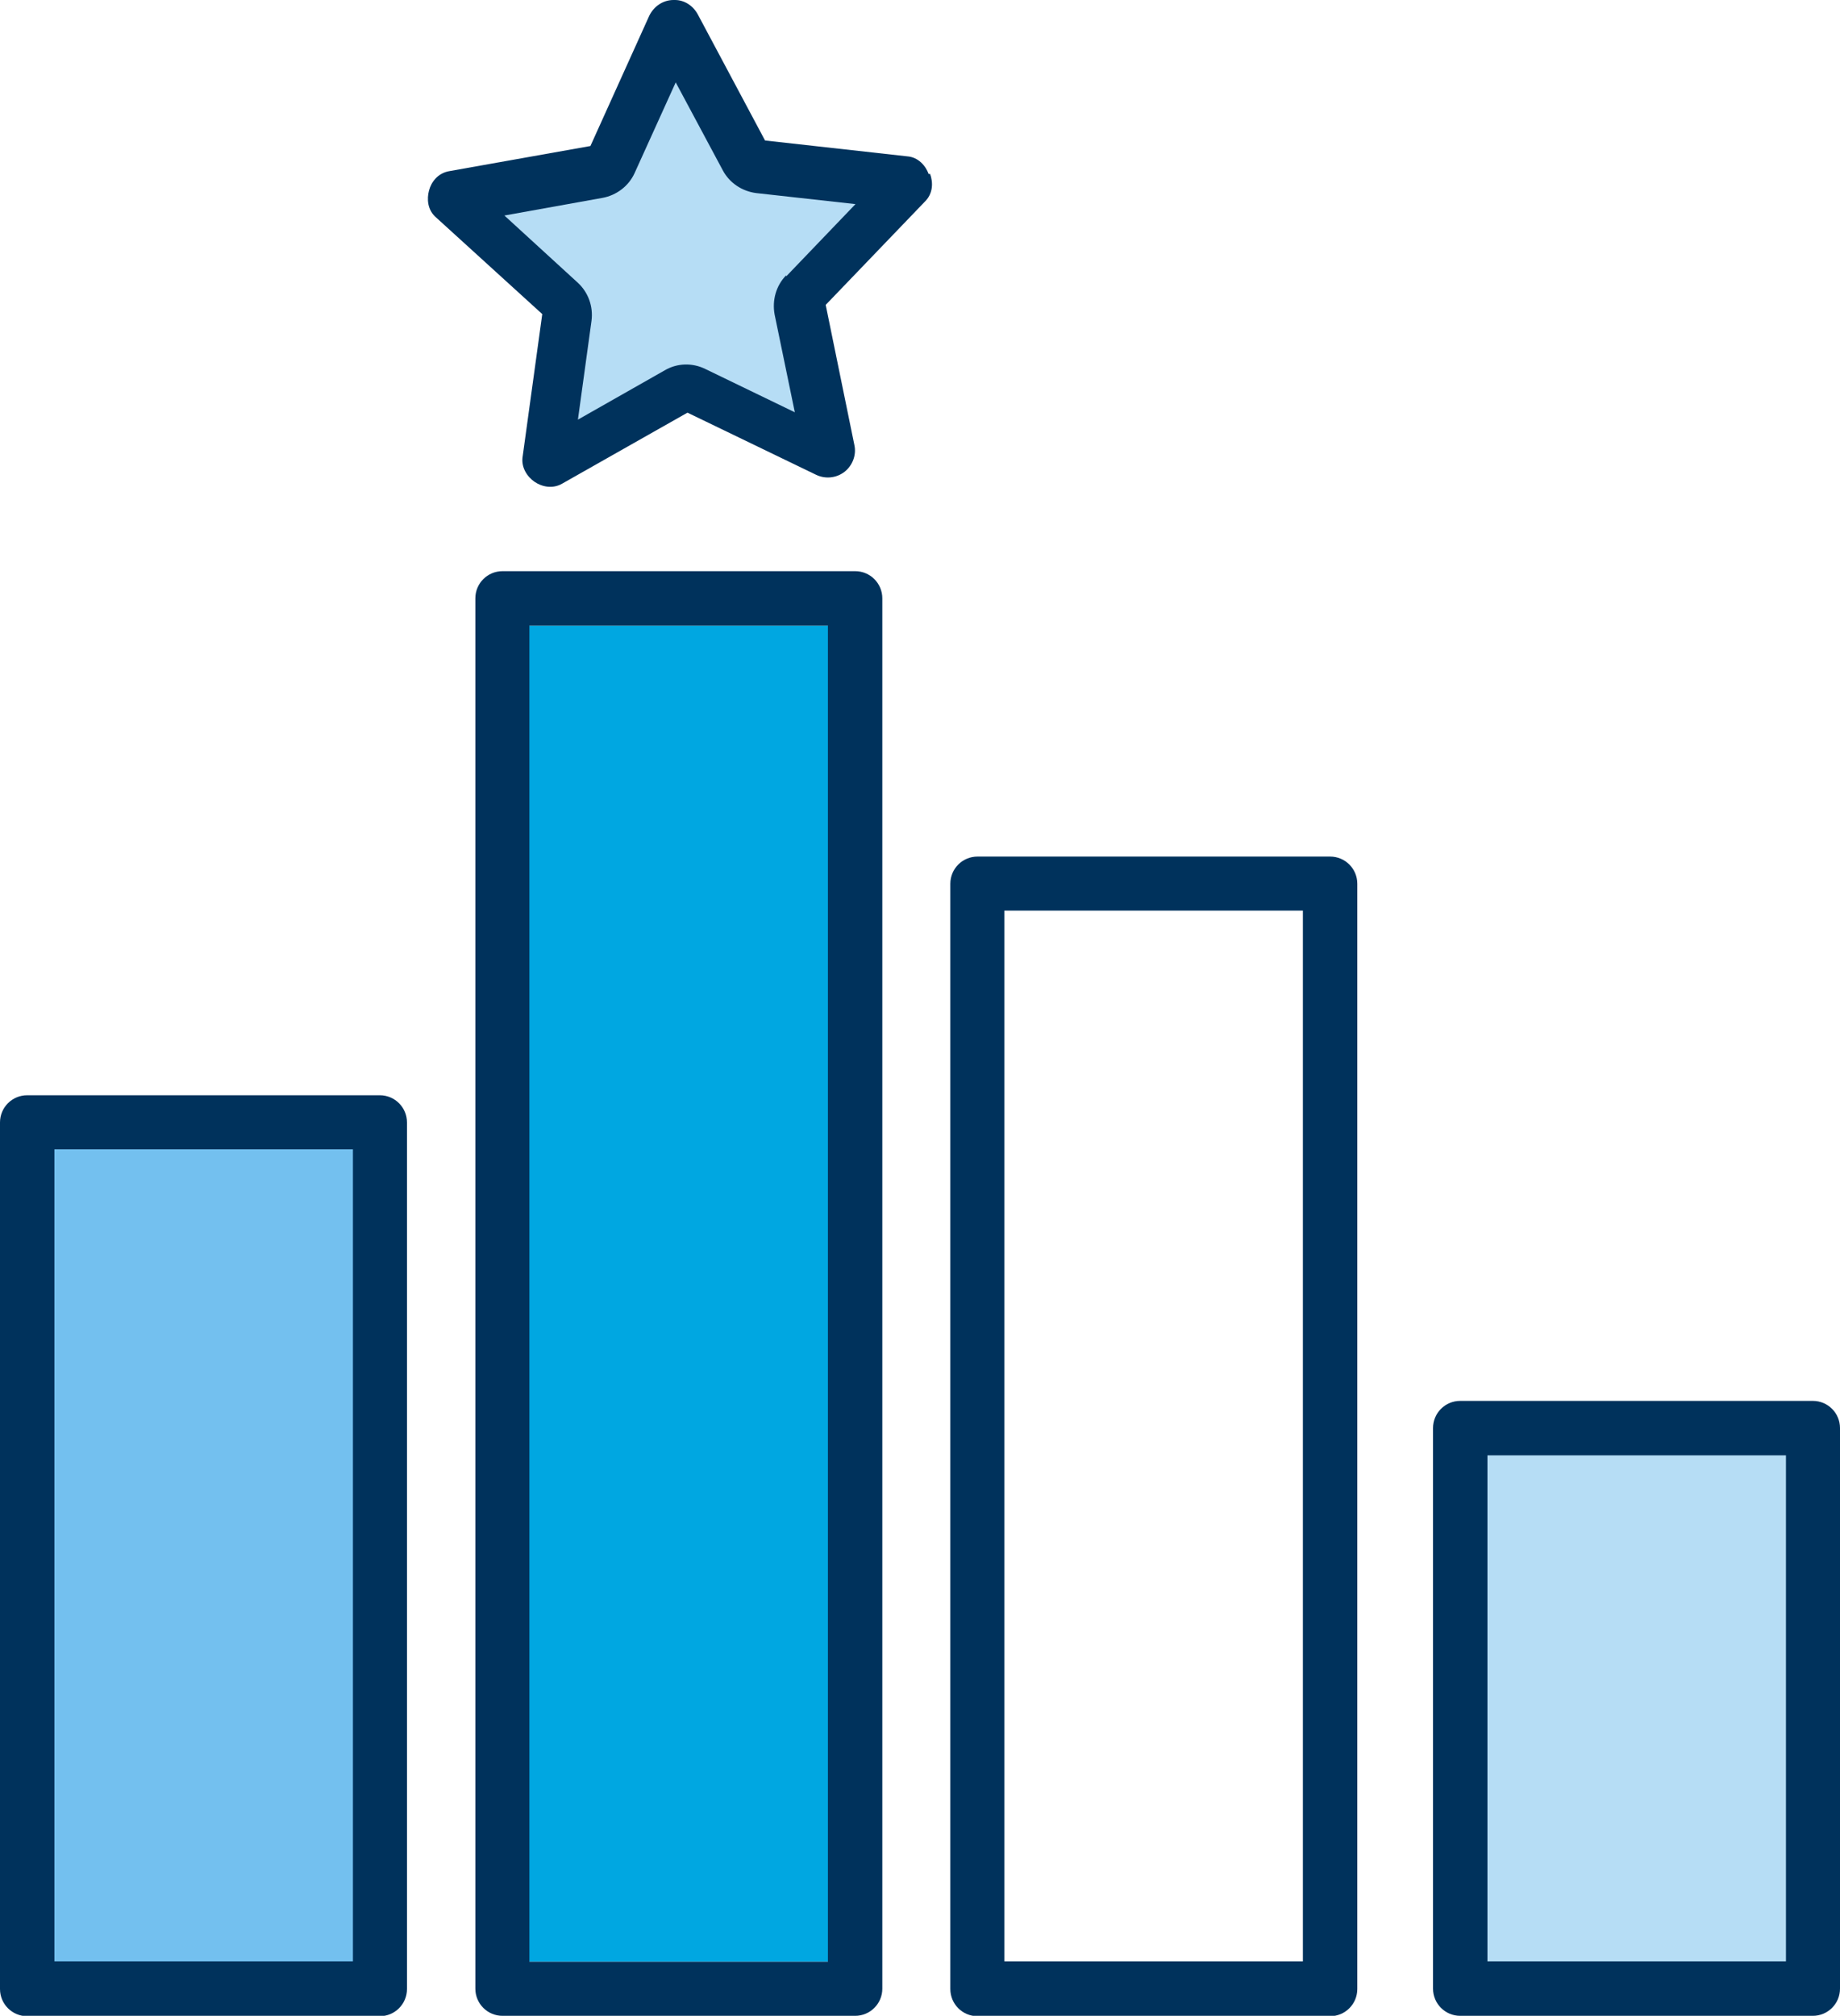
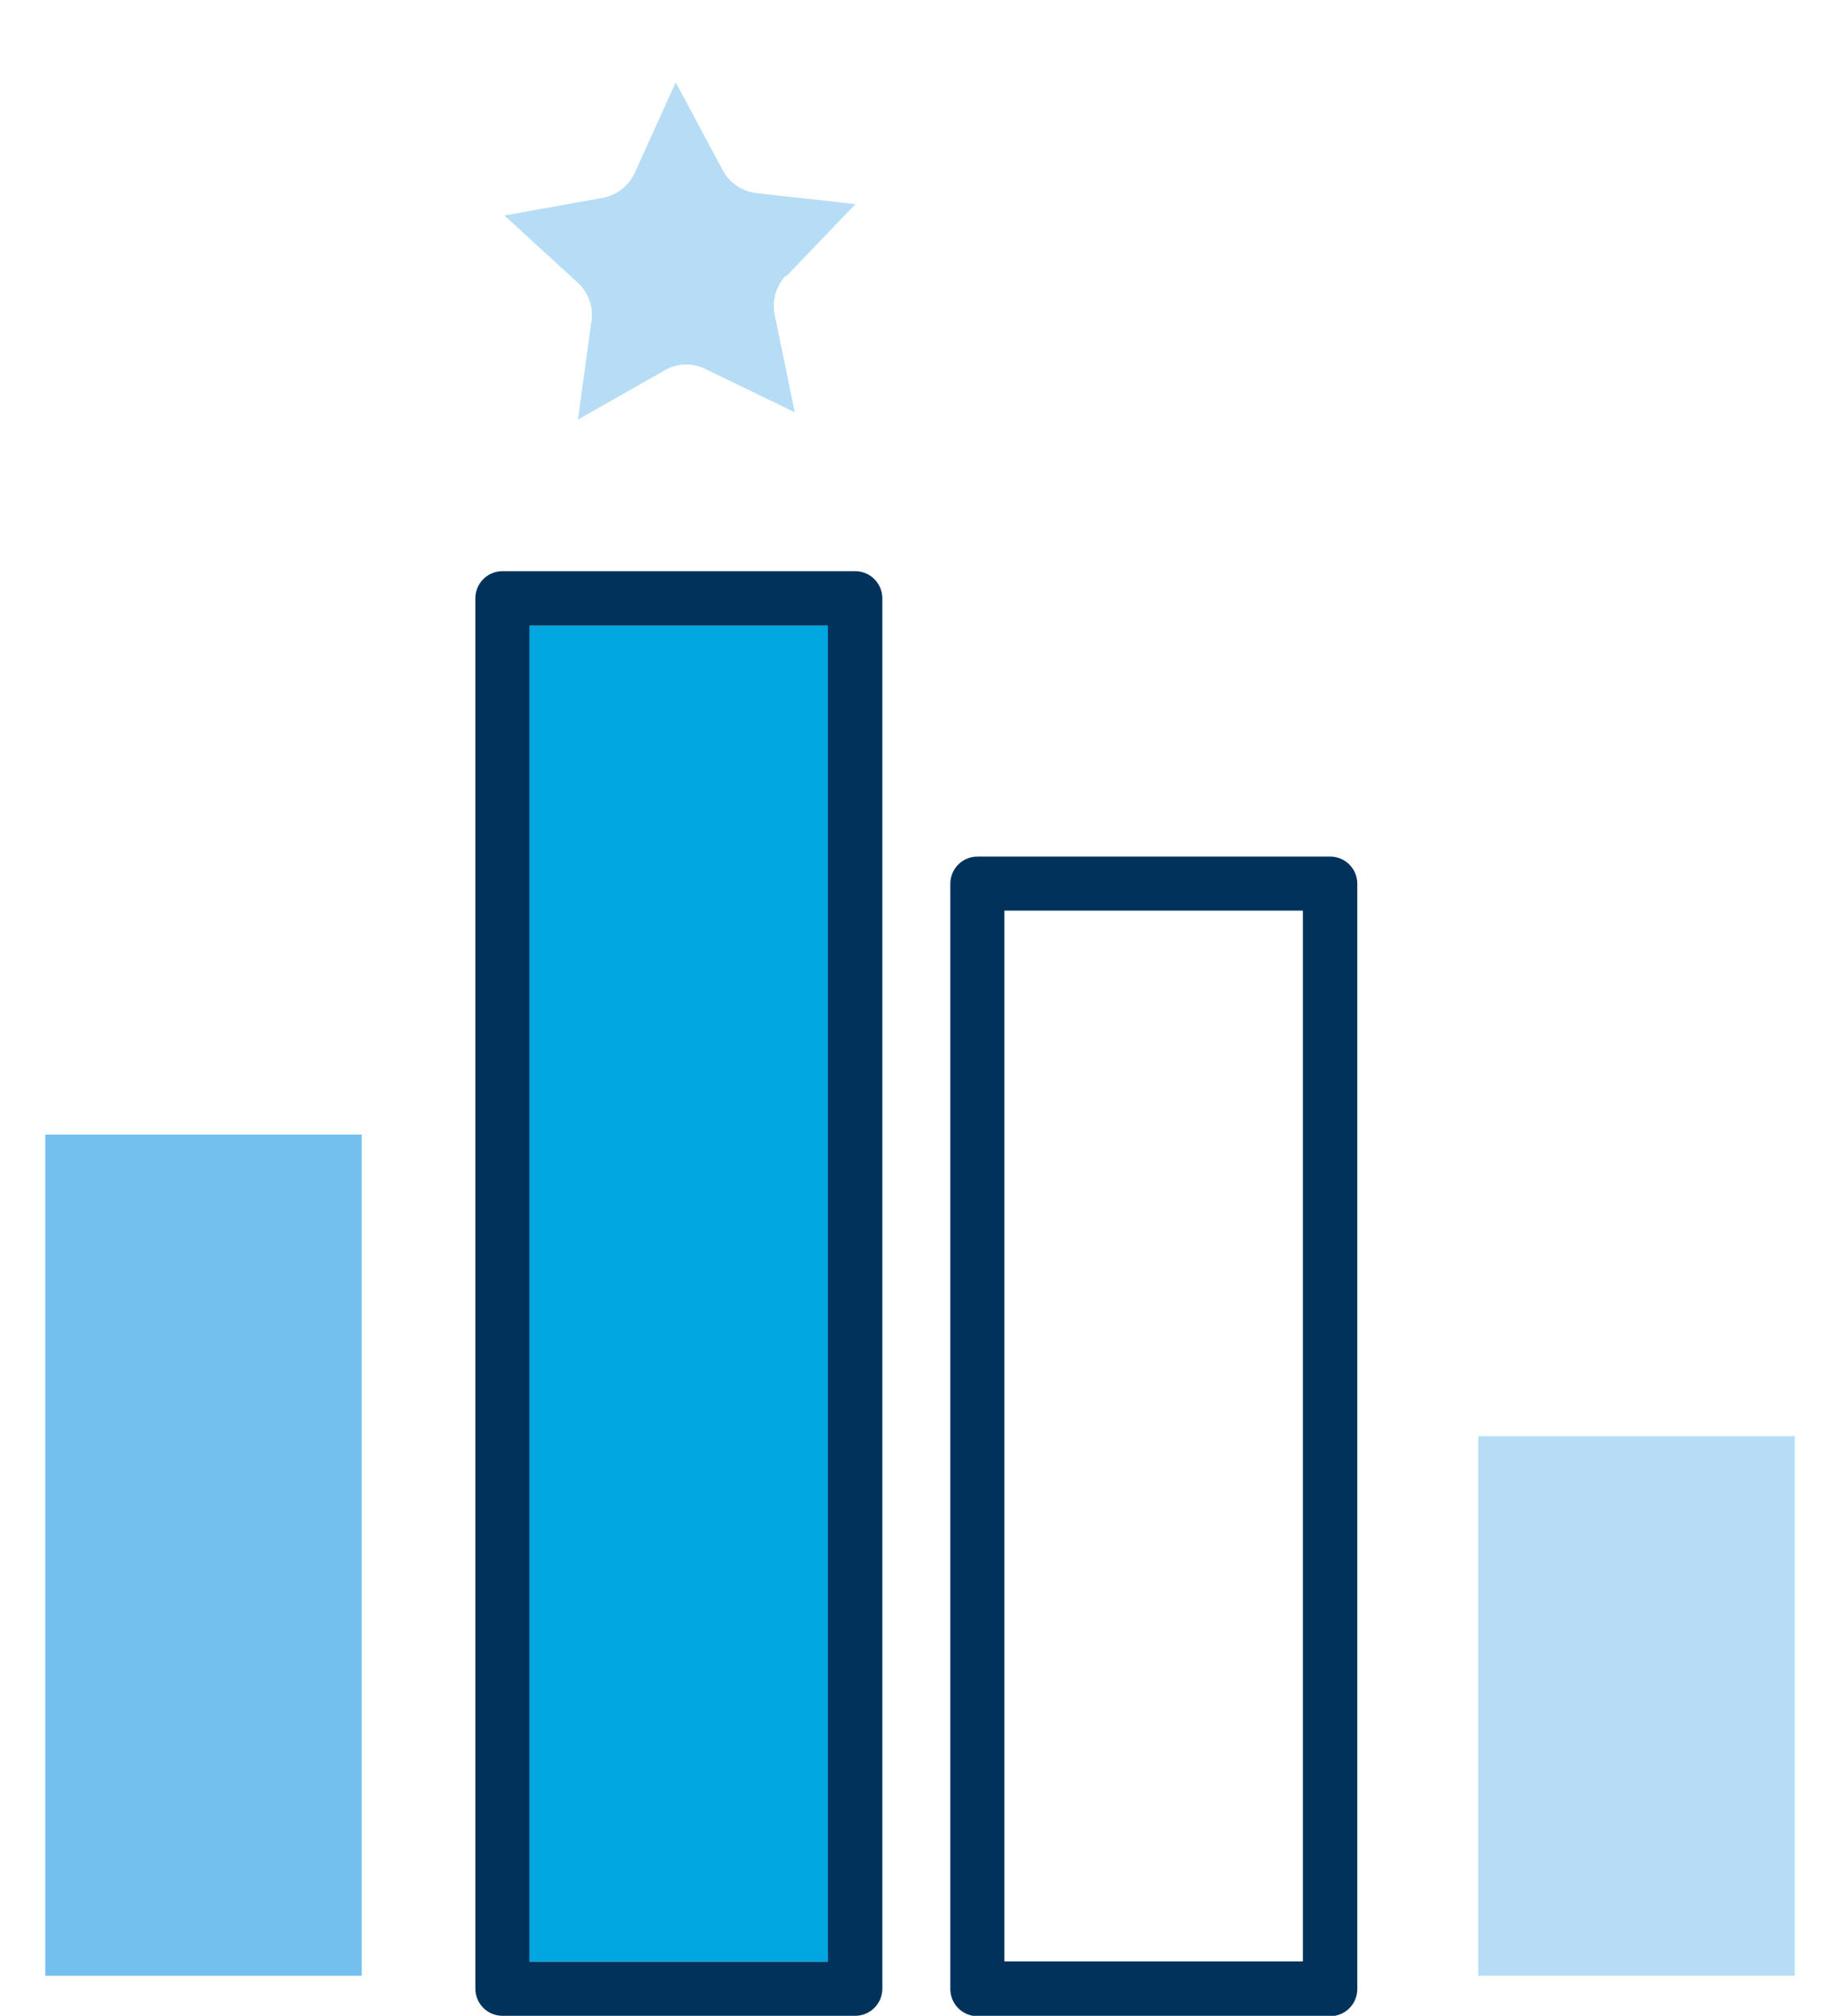
<svg xmlns="http://www.w3.org/2000/svg" id="Layer_1" viewBox="0 0 50.05 54.81">
  <defs>
    <style>.cls-1{fill:#73c0ef;}.cls-2{fill:#00325c;}.cls-3{fill:#00a7e1;}.cls-4{fill:#b6ddf5;}</style>
  </defs>
  <rect class="cls-3" x="14.16" y="17.01" width="8.61" height="36.33" />
  <rect class="cls-4" x="40.21" y="39.05" width="8.61" height="14.67" />
  <rect class="cls-1" x="1.23" y="30.85" width="8.61" height="22.87" />
-   <path class="cls-2" d="M10.33,29.78H.74c-.41,0-.74.33-.74.74v23.56c0,.41.33.74.74.74h9.59c.41,0,.74-.33.74-.74v-23.56c0-.41-.33-.74-.74-.74ZM9.59,53.33H1.48v-22.08h8.12v22.08Z" />
-   <path class="cls-2" d="M49.31,38.09h-9.59c-.41,0-.74.33-.74.74v15.24c0,.41.33.74.74.74h9.59c.41,0,.74-.33.74-.74v-15.24c0-.41-.33-.74-.74-.74ZM48.58,53.33h-8.12v-13.76h8.12v13.76Z" />
  <path class="cls-2" d="M12.93,54.07c0,.41.33.74.74.74h9.59c.41,0,.74-.33.74-.74V16.27c0-.41-.33-.74-.74-.74h-9.59c-.41,0-.74.33-.74.74v37.8ZM14.4,17.01h8.12v36.33h-8.12V17.01Z" />
  <path class="cls-2" d="M36.18,23.29h-9.59c-.41,0-.74.33-.74.74v30.05c0,.41.33.74.74.74h9.59c.41,0,.74-.33.74-.74v-30.05c0-.41-.33-.74-.74-.74ZM35.44,53.33h-8.12v-28.57h8.12v28.57Z" />
-   <path class="cls-2" d="M25.26,4.73c-.08-.22-.28-.46-.59-.48h0s-3.86-.43-3.86-.43l-1.83-3.43c-.13-.24-.37-.39-.62-.39-.01,0-.03,0-.04,0-.29,0-.54.18-.66.43l-1.6,3.54-3.82.68c-.33.05-.51.3-.57.53-.06.22-.05.53.2.74l2.88,2.62-.53,3.85c-.06.32.13.58.32.71.19.13.49.21.77.04l3.39-1.92,3.5,1.69c.25.12.55.09.77-.08.22-.17.33-.46.27-.73l-.78-3.81,2.69-2.8c.24-.23.23-.54.15-.76ZM21.08,7.55c-.17.18-.24.42-.19.66l.56,2.72-2.5-1.21c-.22-.11-.47-.1-.69.02l-2.42,1.37.38-2.75c.03-.24-.05-.48-.23-.65l-2.05-1.87,2.73-.49c.24-.04.44-.2.54-.42l1.15-2.53,1.31,2.45c.11.21.33.36.57.39l2.76.31-1.92,2Z" />
  <path class="cls-4" d="M21.38,7.49c-.27.28-.38.67-.31,1.06l.55,2.66-2.44-1.18c-.35-.17-.76-.16-1.1.04l-2.36,1.34.37-2.69c.05-.39-.09-.77-.37-1.03l-2-1.83,2.67-.48c.38-.07.71-.32.87-.67l1.12-2.47,1.28,2.39c.18.34.52.57.91.62l2.7.3-1.88,1.96Z" />
</svg>